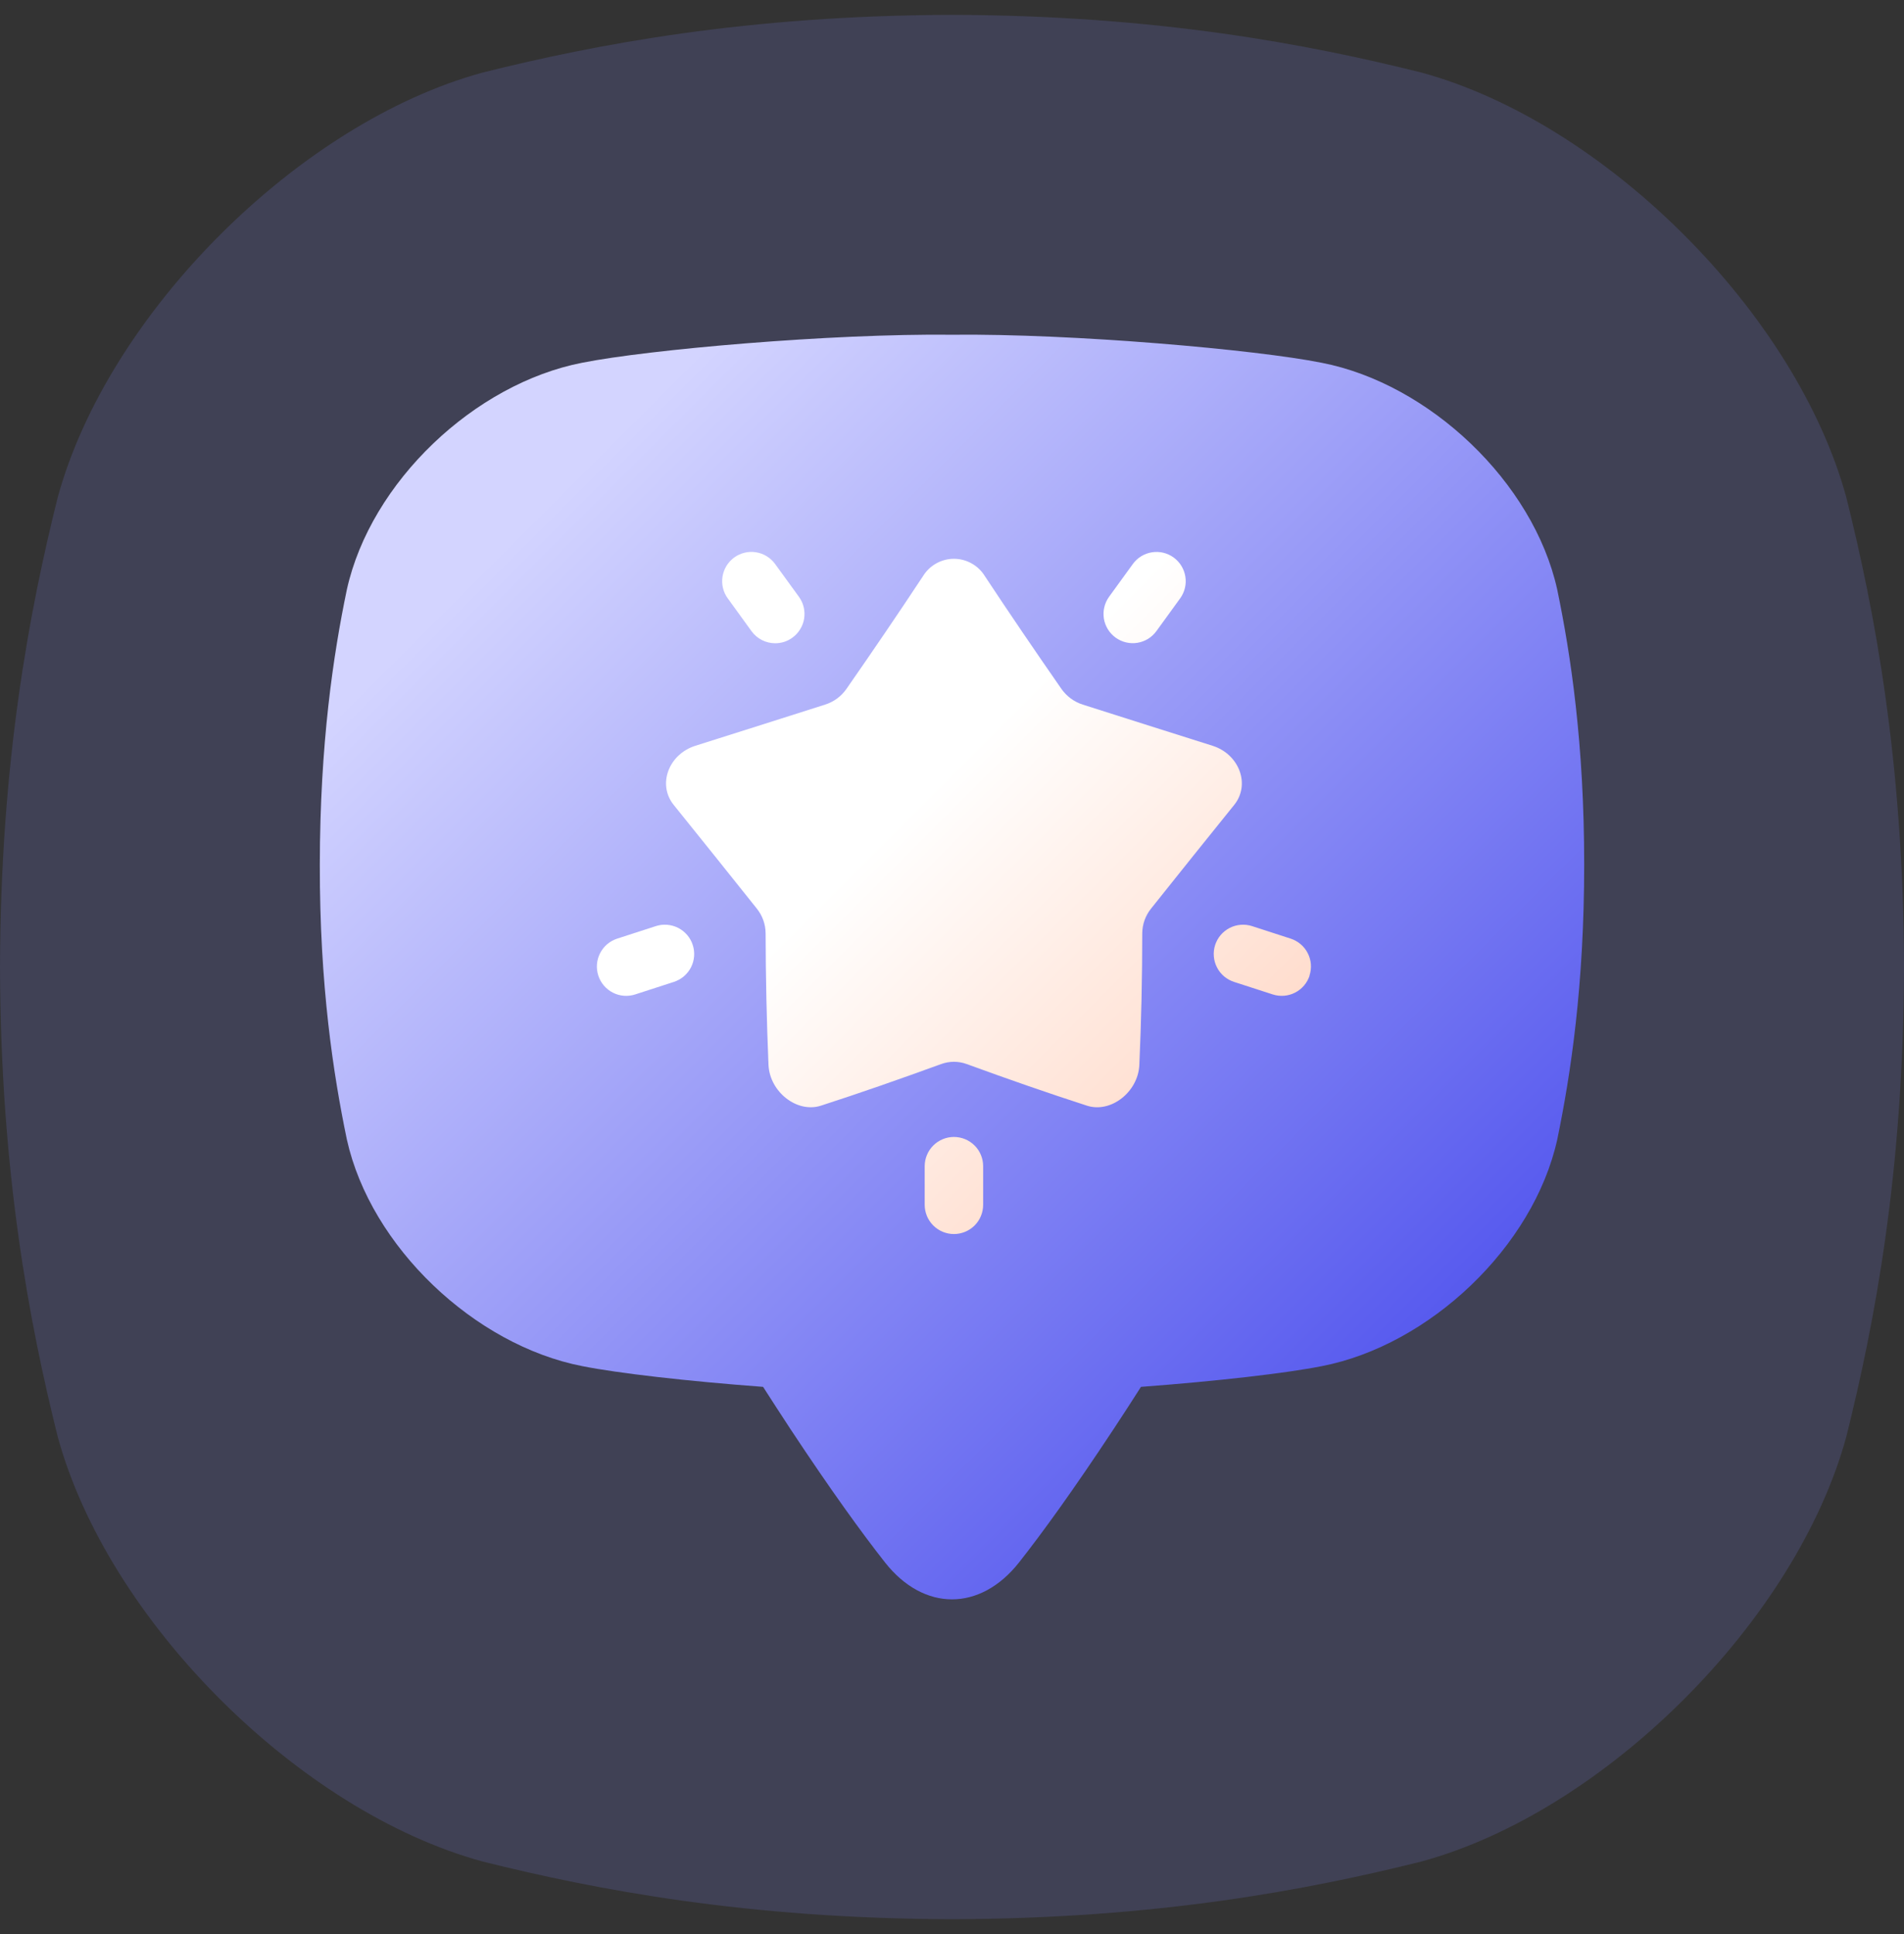
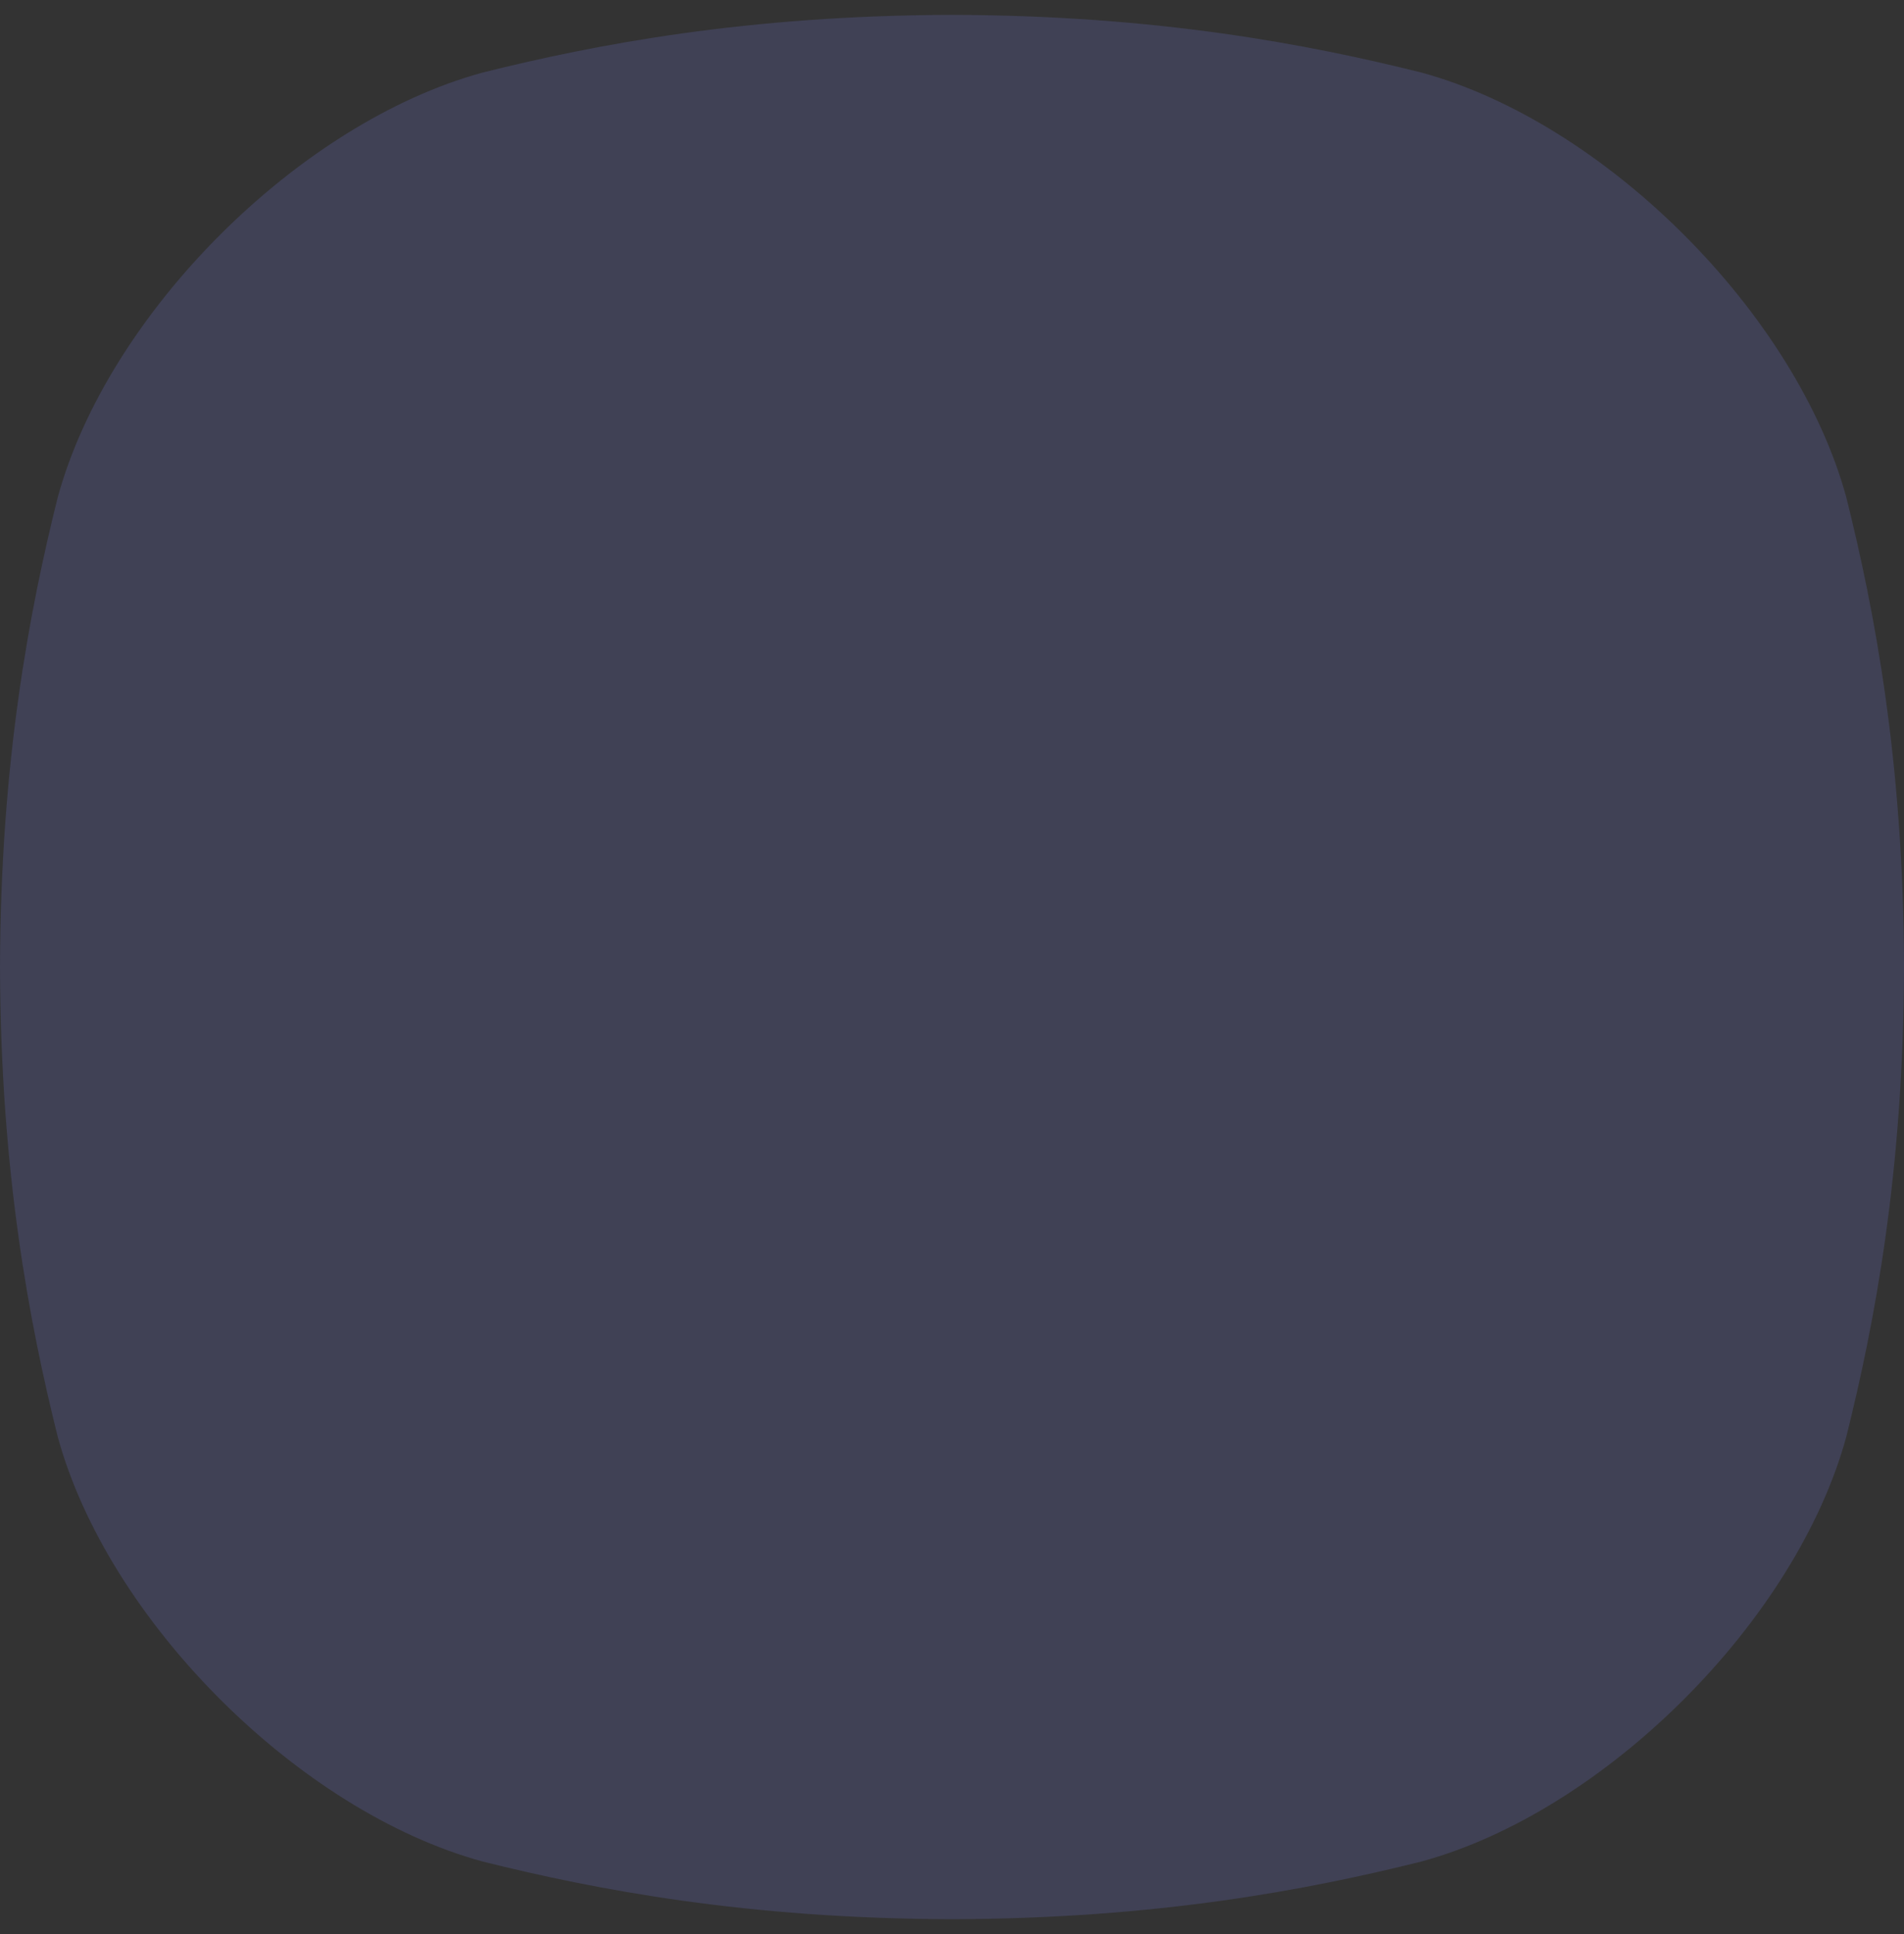
<svg xmlns="http://www.w3.org/2000/svg" width="64" height="65" viewBox="0 0 64 65" fill="none">
  <rect x="0" y="0" width="64" height="65" fill="#333333" stroke="none" />
  <g clip-path="url(#clip0_247_17353)">
    <path opacity="0.2" d="M62.065 16.733C60.386 10.547 53.954 4.115 47.769 2.436C43.977 1.49 38.896 0.516 32 0.5C25.105 0.517 20.024 1.49 16.233 2.436C10.047 4.116 3.615 10.547 1.936 16.733C0.99 20.524 0.018 25.605 0 32.5C0.018 39.396 0.99 44.477 1.936 48.269C3.615 54.454 10.047 60.885 16.233 62.565C20.024 63.511 25.108 64.484 32 64.501C38.896 64.484 43.977 63.511 47.769 62.565C53.954 60.885 60.386 54.454 62.065 48.269C63.011 44.477 63.984 39.394 64.001 32.5C63.984 25.605 63.011 20.524 62.065 16.733Z" fill="#7678DE" />
-     <path d="M52.343 19.811C51.542 16.201 48.044 12.895 44.425 12.192C42.22 11.75 36.069 11.207 32 11.25C27.933 11.205 21.781 11.75 19.576 12.19C15.951 12.892 12.459 16.199 11.659 19.815C11.204 22 10.756 24.984 10.75 29.054C10.744 33.124 11.204 36.105 11.659 38.296C12.459 41.905 15.957 45.212 19.576 45.914C20.767 46.152 23.108 46.42 25.65 46.61C25.939 47.062 26.252 47.544 26.587 48.055C27.938 50.097 28.969 51.521 29.751 52.514C31.052 54.164 32.947 54.164 34.251 52.514C35.034 51.521 36.066 50.097 37.415 48.055C37.752 47.544 38.065 47.062 38.352 46.61C40.895 46.42 43.236 46.152 44.428 45.914C48.053 45.212 51.545 41.905 52.345 38.296C52.797 36.105 53.25 33.125 53.25 29.054C53.25 24.982 52.797 22 52.343 19.811Z" fill="url(#paint0_linear_247_17353)" />
-     <path d="M37.28 20.056L38.079 18.955C38.232 18.744 38.463 18.603 38.72 18.562C38.977 18.521 39.24 18.584 39.451 18.737C39.662 18.891 39.803 19.121 39.844 19.379C39.885 19.636 39.822 19.899 39.669 20.11L38.871 21.21C38.795 21.314 38.7 21.403 38.59 21.471C38.48 21.538 38.358 21.583 38.23 21.604C38.103 21.624 37.973 21.619 37.847 21.589C37.722 21.559 37.603 21.504 37.499 21.429C37.394 21.353 37.306 21.257 37.238 21.147C37.171 21.037 37.125 20.915 37.105 20.788C37.085 20.66 37.09 20.53 37.12 20.405C37.15 20.279 37.204 20.161 37.28 20.056ZM24.679 18.737C24.783 18.661 24.902 18.606 25.027 18.576C25.153 18.546 25.284 18.54 25.411 18.561C25.539 18.581 25.662 18.626 25.772 18.694C25.882 18.761 25.978 18.85 26.054 18.955L26.854 20.056C26.93 20.161 26.985 20.279 27.015 20.405C27.045 20.531 27.05 20.661 27.03 20.789C27.01 20.917 26.964 21.039 26.896 21.149C26.829 21.26 26.74 21.355 26.635 21.431C26.468 21.554 26.266 21.619 26.059 21.619C25.903 21.619 25.75 21.582 25.612 21.512C25.473 21.442 25.354 21.339 25.262 21.214L24.464 20.112C24.387 20.008 24.332 19.89 24.302 19.764C24.271 19.639 24.266 19.508 24.286 19.38C24.306 19.253 24.351 19.13 24.418 19.02C24.486 18.909 24.574 18.814 24.679 18.737ZM22.651 33L21.351 33.421C21.103 33.502 20.832 33.48 20.6 33.361C20.367 33.242 20.191 33.035 20.111 32.787C20.03 32.538 20.052 32.268 20.171 32.035C20.29 31.802 20.496 31.627 20.745 31.546L22.046 31.125C22.169 31.085 22.299 31.07 22.428 31.081C22.557 31.091 22.683 31.127 22.798 31.186C22.913 31.245 23.015 31.326 23.099 31.424C23.183 31.523 23.247 31.637 23.286 31.76C23.326 31.883 23.341 32.013 23.331 32.142C23.32 32.271 23.285 32.396 23.226 32.511C23.167 32.627 23.085 32.729 22.987 32.813C22.888 32.897 22.774 32.96 22.651 33ZM33.047 40.491C33.047 40.752 32.944 41.002 32.76 41.186C32.575 41.37 32.326 41.474 32.065 41.474C31.804 41.474 31.555 41.37 31.37 41.186C31.186 41.002 31.082 40.752 31.082 40.491V39.194C31.082 38.933 31.186 38.683 31.37 38.499C31.555 38.315 31.804 38.211 32.065 38.211C32.326 38.211 32.575 38.315 32.76 38.499C32.944 38.683 33.047 38.933 33.047 39.194V40.491ZM38.395 31.366C38.395 32.845 38.362 34.322 38.297 35.796C38.254 36.699 37.339 37.421 36.534 37.159C35.212 36.732 33.862 36.261 32.491 35.76C32.216 35.66 31.914 35.66 31.639 35.76C30.264 36.26 28.918 36.732 27.596 37.159C26.791 37.419 25.878 36.699 25.832 35.796C25.77 34.321 25.738 32.844 25.735 31.366C25.733 31.065 25.629 30.774 25.441 30.539C24.494 29.349 23.555 28.182 22.648 27.055C22.089 26.365 22.476 25.349 23.374 25.064C24.834 24.605 26.29 24.139 27.736 23.68C28.029 23.587 28.282 23.4 28.456 23.147C29.331 21.889 30.195 20.621 31.026 19.362C31.135 19.184 31.288 19.038 31.47 18.936C31.651 18.834 31.857 18.78 32.065 18.78C32.273 18.78 32.479 18.834 32.66 18.936C32.842 19.038 32.995 19.184 33.104 19.362C33.935 20.621 34.8 21.889 35.674 23.147C35.849 23.399 36.102 23.587 36.394 23.68C37.84 24.139 39.296 24.605 40.758 25.064C41.654 25.349 42.041 26.365 41.483 27.055C40.575 28.18 39.636 29.349 38.689 30.539C38.501 30.773 38.398 31.064 38.395 31.364V31.366ZM44.02 32.789C43.939 33.037 43.764 33.242 43.531 33.361C43.299 33.48 43.029 33.501 42.781 33.421L41.48 33C41.357 32.96 41.243 32.897 41.144 32.813C41.046 32.729 40.965 32.627 40.906 32.511C40.847 32.396 40.811 32.271 40.801 32.142C40.79 32.013 40.805 31.883 40.845 31.76C40.885 31.637 40.948 31.523 41.032 31.424C41.116 31.326 41.218 31.245 41.334 31.186C41.449 31.127 41.574 31.091 41.703 31.081C41.832 31.07 41.962 31.085 42.085 31.125L43.385 31.546C43.508 31.586 43.622 31.65 43.72 31.734C43.819 31.817 43.9 31.92 43.958 32.035C44.017 32.15 44.053 32.276 44.063 32.405C44.073 32.534 44.057 32.663 44.017 32.786L44.02 32.789Z" fill="url(#paint1_linear_247_17353)" />
  </g>
  <defs>
    <linearGradient id="paint0_linear_247_17353" x1="46.6" y1="47.101" x2="17.387" y2="17.89" gradientUnits="userSpaceOnUse">
      <stop stop-color="#5558EE" />
      <stop offset="1" stop-color="#D3D4FF" />
    </linearGradient>
    <linearGradient id="paint1_linear_247_17353" x1="40.455" y1="36.501" x2="23.676" y2="19.722" gradientUnits="userSpaceOnUse">
      <stop stop-color="#FFDDCE" />
      <stop offset="0.57" stop-color="white" />
      <stop offset="1" stop-color="white" />
    </linearGradient>
    <clipPath id="clip0_247_17353">
      <rect width="64" height="64" fill="white" transform="translate(0 0.5)" />
    </clipPath>
  </defs>
</svg>